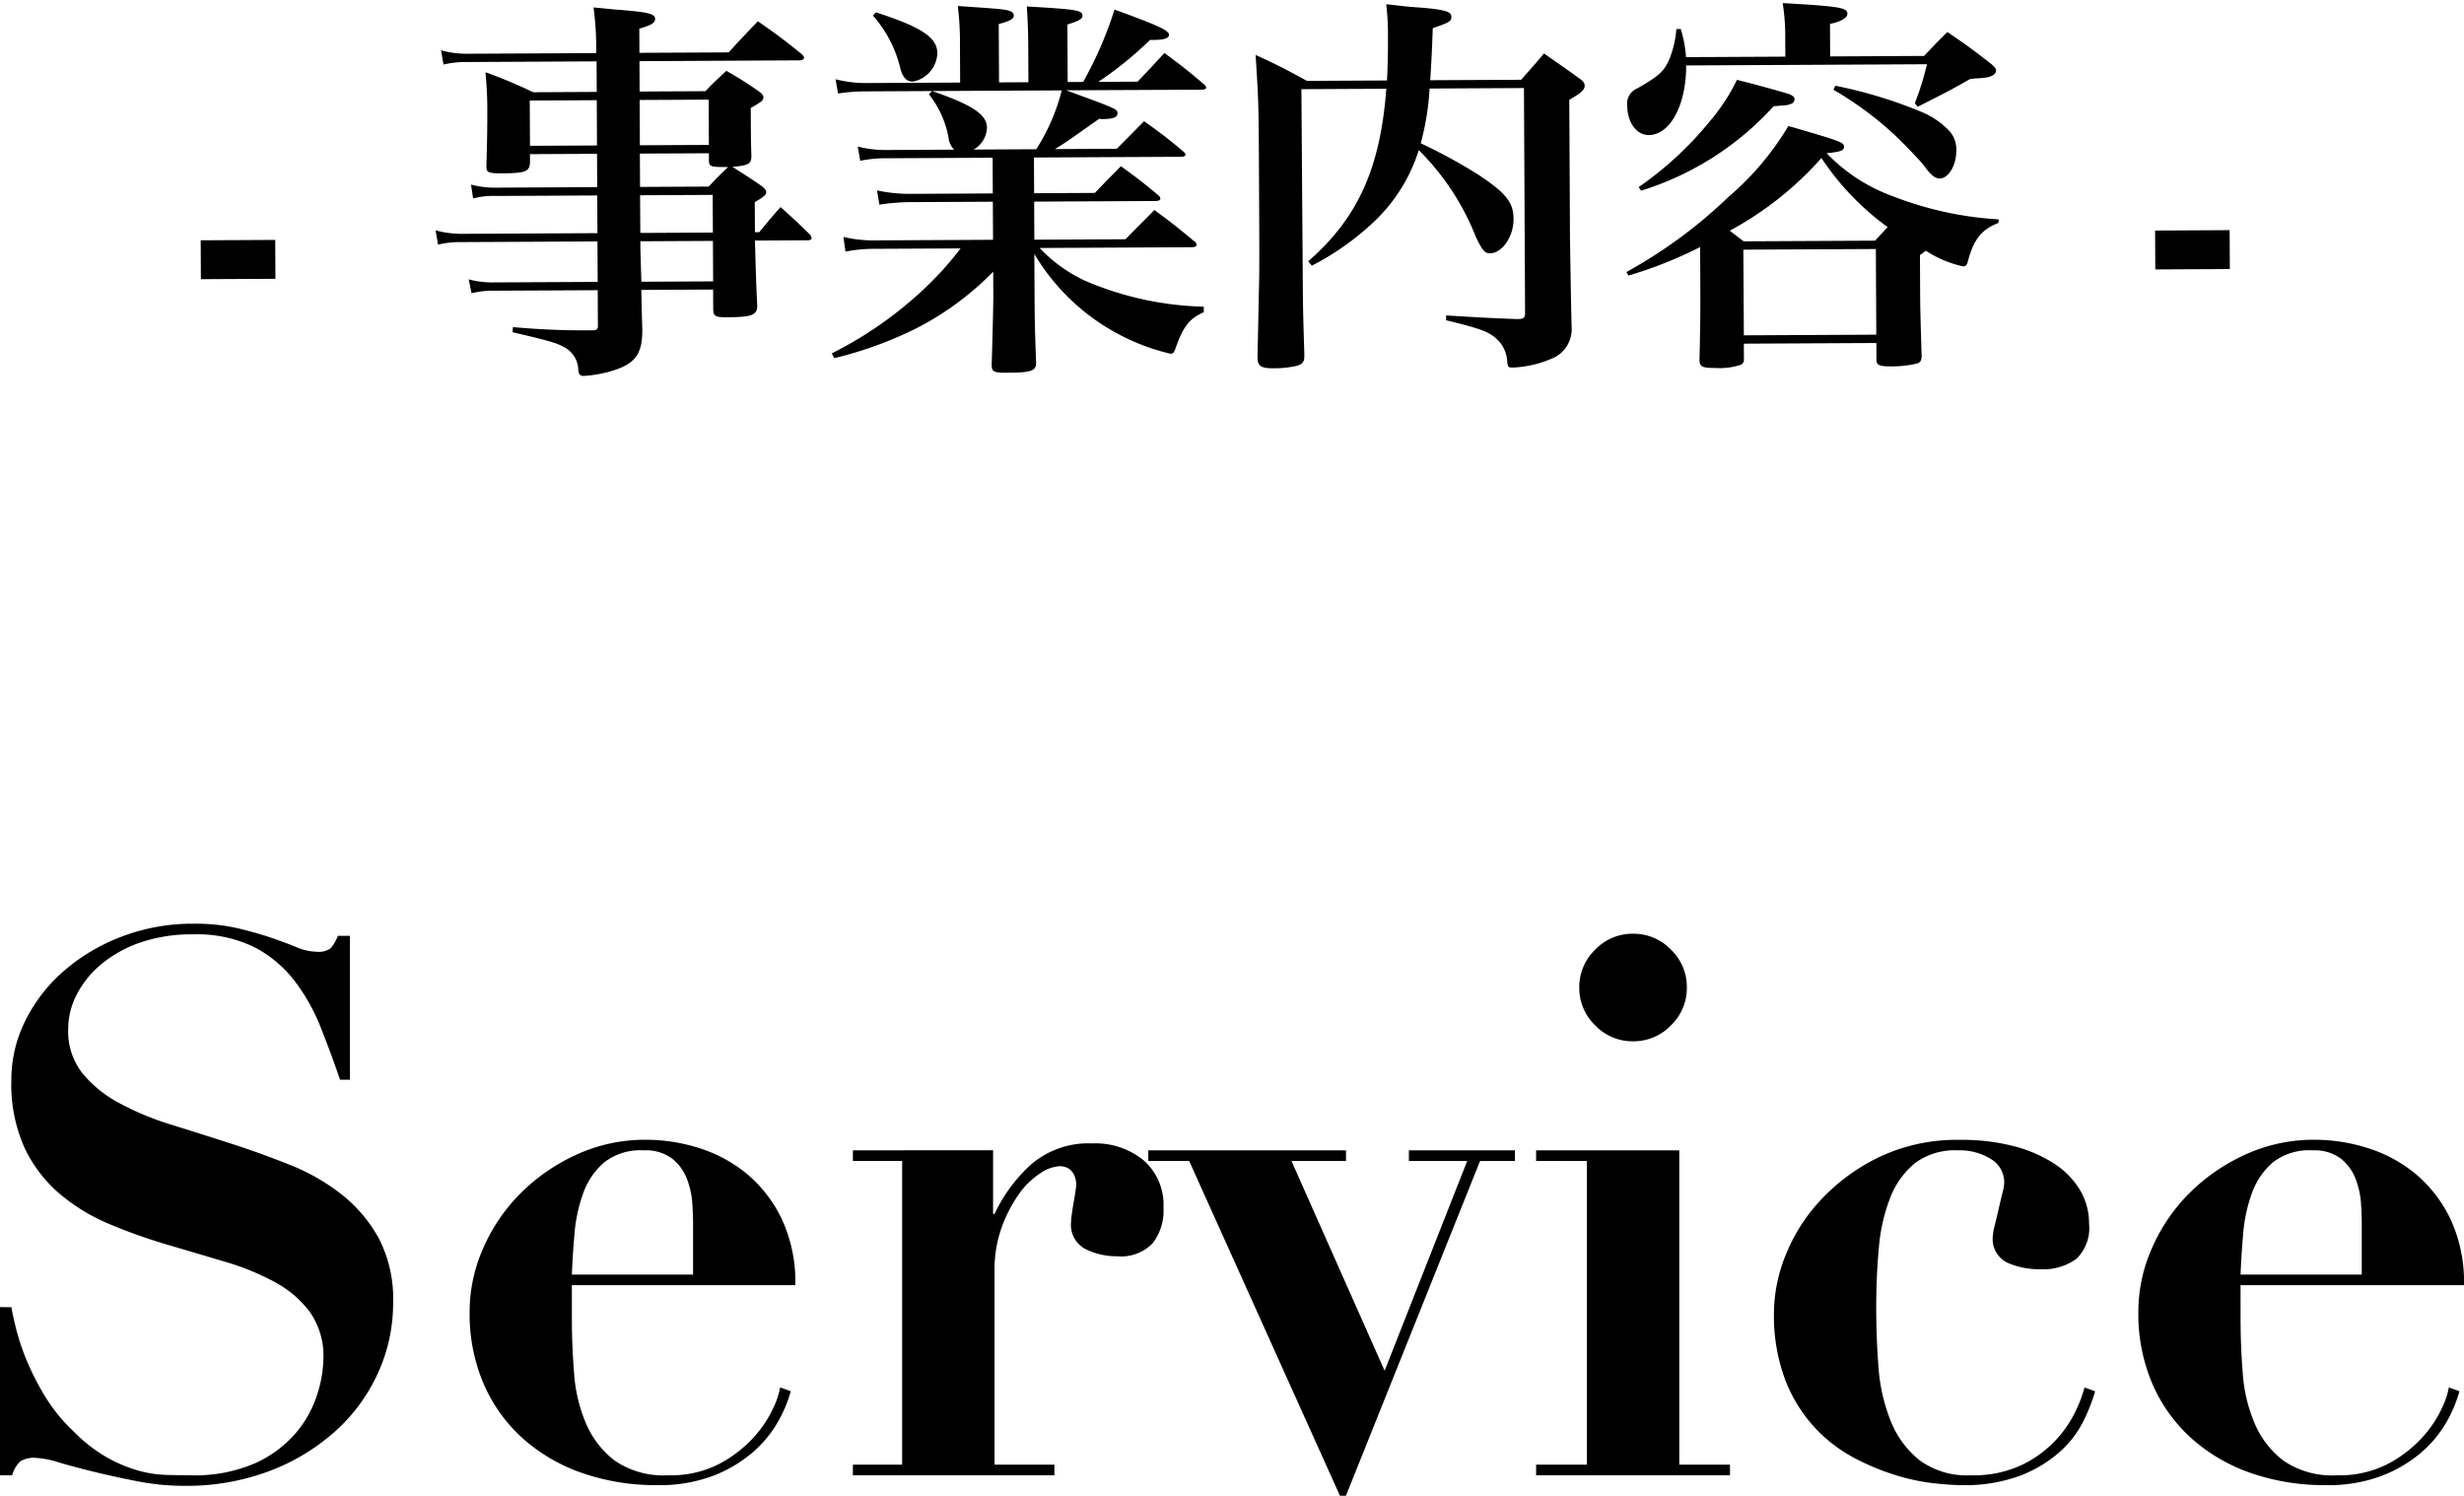
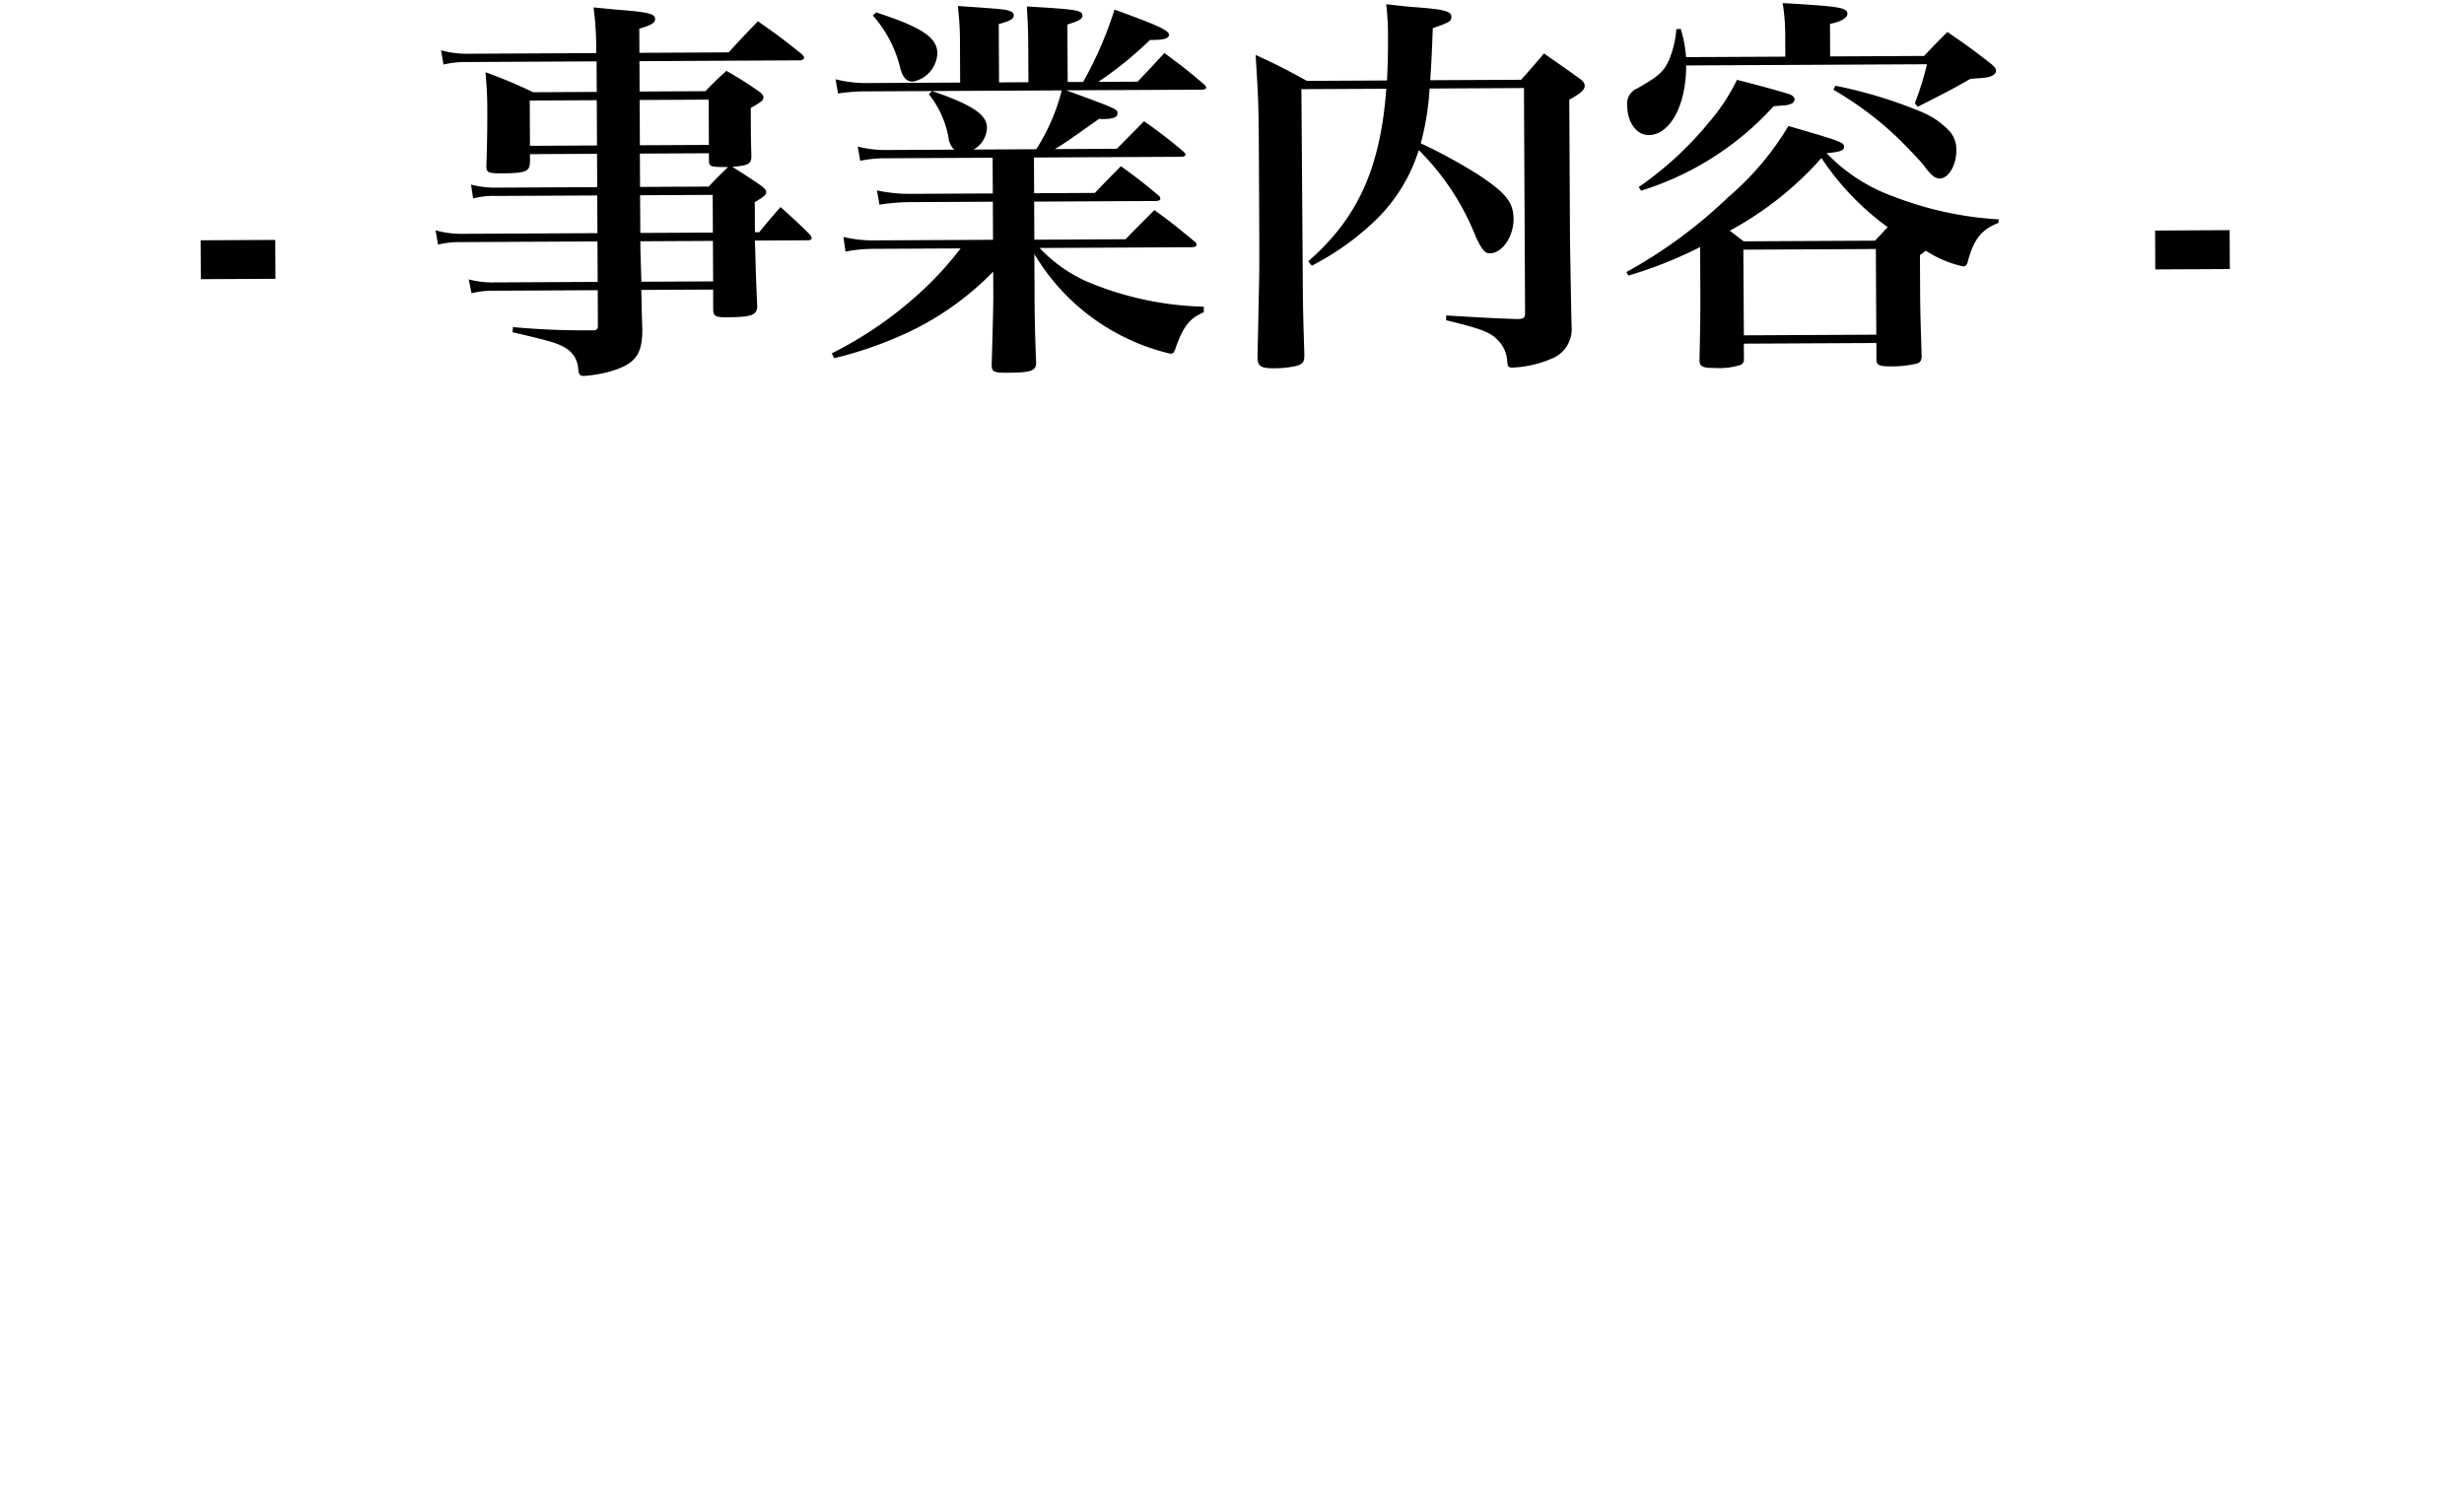
<svg xmlns="http://www.w3.org/2000/svg" width="204.939" height="124.416" viewBox="0 0 204.939 124.416">
  <g id="グループ_61" data-name="グループ 61" transform="translate(-120.412 -439.321)">
-     <path id="パス_142" data-name="パス 142" d="M-101.588-13.986V0h1.008a2.521,2.521,0,0,1,.693-1.166,2.145,2.145,0,0,1,1.26-.283,7.649,7.649,0,0,1,1.922.378q1.292.378,2.961.788T-90.153.5a20.026,20.026,0,0,0,3.874.378A19.534,19.534,0,0,0-79.191-.347,17.445,17.445,0,0,0-73.71-3.654a14.659,14.659,0,0,0,3.56-4.851,14,14,0,0,0,1.26-5.859,10.956,10.956,0,0,0-1.165-5.292,11.937,11.937,0,0,0-3.056-3.654A17.05,17.05,0,0,0-77.427-25.8q-2.426-.977-4.977-1.8t-4.977-1.575a23.388,23.388,0,0,1-4.315-1.8,10.1,10.1,0,0,1-3.056-2.489,5.644,5.644,0,0,1-1.165-3.654,6.273,6.273,0,0,1,.693-2.835,8.093,8.093,0,0,1,2.016-2.52,10.294,10.294,0,0,1,3.244-1.827,13.064,13.064,0,0,1,4.441-.693,10.812,10.812,0,0,1,5.1,1.071,10.1,10.1,0,0,1,3.339,2.8,16.186,16.186,0,0,1,2.174,3.874q.851,2.142,1.606,4.347h.819v-11.97H-73.49a3.37,3.37,0,0,1-.6,1.039,1.7,1.7,0,0,1-1.165.284,4.409,4.409,0,0,1-1.67-.378q-.914-.378-2.11-.787t-2.772-.787a15.762,15.762,0,0,0-3.654-.378,16.465,16.465,0,0,0-6.079,1.1,15.93,15.93,0,0,0-4.82,2.9,13.261,13.261,0,0,0-3.15,4.126,10.959,10.959,0,0,0-1.134,4.851,12.931,12.931,0,0,0,1.1,5.67A11.5,11.5,0,0,0-96.611-23.4a15.932,15.932,0,0,0,4.158,2.52,46.2,46.2,0,0,0,4.788,1.7q2.457.724,4.788,1.417a20.949,20.949,0,0,1,4.158,1.7,8.837,8.837,0,0,1,2.93,2.52,6.356,6.356,0,0,1,1.1,3.843,10.324,10.324,0,0,1-.5,2.929,9.3,9.3,0,0,1-1.732,3.181,9.718,9.718,0,0,1-3.37,2.552A12.566,12.566,0,0,1-85.775,0q-.945,0-2.048-.032A9.612,9.612,0,0,1-90.153-.41a12.066,12.066,0,0,1-2.583-1.1,13.077,13.077,0,0,1-2.8-2.205,13.754,13.754,0,0,1-2.236-2.74,21.368,21.368,0,0,1-1.512-2.9A18.972,18.972,0,0,1-100.2-12q-.315-1.228-.441-1.984Zm57.645-2.709h-10.08q.063-1.638.221-3.434a12.917,12.917,0,0,1,.724-3.339,6.073,6.073,0,0,1,1.733-2.551,4.9,4.9,0,0,1,3.307-1.008,3.64,3.64,0,0,1,2.363.693,3.95,3.95,0,0,1,1.228,1.7,6.956,6.956,0,0,1,.441,2.016q.063,1.008.063,1.7Zm-10.08.882h18.585a12.351,12.351,0,0,0-1.134-5.513,11.137,11.137,0,0,0-2.9-3.748,11.736,11.736,0,0,0-3.969-2.142,14.638,14.638,0,0,0-4.41-.693,13.656,13.656,0,0,0-5.765,1.228,15.9,15.9,0,0,0-4.662,3.213A14.837,14.837,0,0,0-61.393-18.9a13.042,13.042,0,0,0-1.134,5.292,14.748,14.748,0,0,0,1.2,6.08,13.06,13.06,0,0,0,3.307,4.536A14.573,14.573,0,0,0-53.077-.157a18.642,18.642,0,0,0,6.111.977A12.64,12.64,0,0,0-42.242.032a11.294,11.294,0,0,0,3.276-1.953,9.629,9.629,0,0,0,2.079-2.52,11.083,11.083,0,0,0,1.071-2.551l-.882-.315a6.828,6.828,0,0,1-.6,1.764,9.495,9.495,0,0,1-1.638,2.426A10.544,10.544,0,0,1-41.769-.945,8.78,8.78,0,0,1-46.021,0a7.15,7.15,0,0,1-4.41-1.2,7.636,7.636,0,0,1-2.394-3.056A12.856,12.856,0,0,1-53.833-8.41q-.189-2.3-.189-4.568ZM-30.65-27.027v.882h4.095V-.882H-30.65V0h16.758V-.882h-4.977V-17.01a10.32,10.32,0,0,1,.6-3.622,11.548,11.548,0,0,1,1.417-2.74,6.536,6.536,0,0,1,1.764-1.733,3.158,3.158,0,0,1,1.575-.6,1.372,1.372,0,0,1,.851.22,1.32,1.32,0,0,1,.41.5,1.91,1.91,0,0,1,.157.535l.031.252q0,.063-.063.5t-.158.976q-.094.536-.157,1.008a5.876,5.876,0,0,0-.063.662,2.266,2.266,0,0,0,1.2,2.236,5.833,5.833,0,0,0,2.646.6,3.65,3.65,0,0,0,2.93-1.071,4.42,4.42,0,0,0,.913-2.961,4.931,4.931,0,0,0-1.638-3.937,6.314,6.314,0,0,0-4.284-1.418,7.285,7.285,0,0,0-5.072,1.733,12.969,12.969,0,0,0-3.055,4.126h-.126v-5.292Zm24.57,0v.882h3.4L9.859,1.7h.5L21.514-26.145h2.9v-.882h-8.82v.882h4.851L13.576-8.694,5.827-26.145h4.536v-.882ZM29.767-40.572a4.3,4.3,0,0,0,1.323,3.15A4.3,4.3,0,0,0,34.24-36.1a4.3,4.3,0,0,0,3.15-1.323,4.3,4.3,0,0,0,1.323-3.15,4.3,4.3,0,0,0-1.323-3.15,4.3,4.3,0,0,0-3.15-1.323,4.3,4.3,0,0,0-3.15,1.323A4.3,4.3,0,0,0,29.767-40.572ZM26.176-27.027v.882H30.4V-.882H26.176V0H42.3V-.882H38.083V-27.027ZM45.958-13.545A15.179,15.179,0,0,0,46.872-8a12.426,12.426,0,0,0,2.394,3.938A12.334,12.334,0,0,0,52.51-1.512a19.794,19.794,0,0,0,3.5,1.48A17.072,17.072,0,0,0,59.22.661q1.48.158,2.3.158A13.216,13.216,0,0,0,66.528,0a10.786,10.786,0,0,0,3.244-1.985A8.567,8.567,0,0,0,71.694-4.5a14.738,14.738,0,0,0,.977-2.488l-.882-.315a11.323,11.323,0,0,1-.661,1.8A9.646,9.646,0,0,1,69.52-3.056,9.494,9.494,0,0,1,66.685-.913,9.376,9.376,0,0,1,62.338,0a6.671,6.671,0,0,1-4.284-1.26A7.921,7.921,0,0,1,55.66-4.536a14.848,14.848,0,0,1-1.008-4.473q-.189-2.457-.189-4.914,0-2.646.221-5.008a14.769,14.769,0,0,1,.945-4.158,6.938,6.938,0,0,1,2.048-2.867,5.545,5.545,0,0,1,3.591-1.071,4.887,4.887,0,0,1,2.741.724,2.258,2.258,0,0,1,1.1,1.984,4.317,4.317,0,0,1-.157.882q-.158.63-.315,1.323t-.315,1.323a4.317,4.317,0,0,0-.158.882,2.181,2.181,0,0,0,1.229,2.237,6.628,6.628,0,0,0,2.677.535,4.755,4.755,0,0,0,3.024-.85,3.537,3.537,0,0,0,1.071-2.929,5.4,5.4,0,0,0-.787-2.867,6.905,6.905,0,0,0-2.205-2.2,11.475,11.475,0,0,0-3.37-1.418,17.4,17.4,0,0,0-4.347-.5,15.1,15.1,0,0,0-6.646,1.386,16.331,16.331,0,0,0-4.851,3.5A14.706,14.706,0,0,0,46.966-18.4,13.04,13.04,0,0,0,45.958-13.545Zm48.888-3.15H84.767q.063-1.638.22-3.434a12.917,12.917,0,0,1,.725-3.339,6.073,6.073,0,0,1,1.732-2.551,4.9,4.9,0,0,1,3.308-1.008,3.64,3.64,0,0,1,2.363.693,3.95,3.95,0,0,1,1.228,1.7,6.956,6.956,0,0,1,.441,2.016q.063,1.008.063,1.7Zm-10.08.882h18.585a12.351,12.351,0,0,0-1.134-5.513,11.137,11.137,0,0,0-2.9-3.748,11.736,11.736,0,0,0-3.969-2.142,14.638,14.638,0,0,0-4.41-.693,13.656,13.656,0,0,0-5.765,1.228,15.905,15.905,0,0,0-4.662,3.213A14.837,14.837,0,0,0,77.4-18.9a13.042,13.042,0,0,0-1.134,5.292,14.748,14.748,0,0,0,1.2,6.08,13.06,13.06,0,0,0,3.308,4.536A14.573,14.573,0,0,0,85.712-.157a18.642,18.642,0,0,0,6.111.977A12.64,12.64,0,0,0,96.548.032a11.294,11.294,0,0,0,3.276-1.953,9.629,9.629,0,0,0,2.079-2.52,11.083,11.083,0,0,0,1.071-2.551l-.882-.315a6.828,6.828,0,0,1-.6,1.764,9.495,9.495,0,0,1-1.638,2.426A10.544,10.544,0,0,1,97.02-.945,8.78,8.78,0,0,1,92.768,0a7.15,7.15,0,0,1-4.41-1.2,7.636,7.636,0,0,1-2.394-3.056A12.856,12.856,0,0,1,84.956-8.41q-.189-2.3-.189-4.568Z" transform="translate(222 562.036)" />
    <path id="パス_143" data-name="パス 143" d="M3-8.712v3.234h6.2V-8.712Zm33-3.564v3.135H24.618a8.3,8.3,0,0,1-2.079-.3l.2,1.188a7.45,7.45,0,0,1,1.881-.2H36v3.366h-8.58a7.647,7.647,0,0,1-2.145-.264l.231,1.155a7.4,7.4,0,0,1,1.914-.2H36v2.97c0,.264-.1.363-.4.363h-.1a63.884,63.884,0,0,1-6.567-.3l-.033.429c3.2.759,3.7.924,4.323,1.287a2.149,2.149,0,0,1,1.122,1.782c.033.462.132.594.462.594a10.751,10.751,0,0,0,2.079-.33c2.178-.594,2.805-1.386,2.805-3.5-.033-1.386-.033-1.386-.066-3.3h5.973v1.617c0,.594.165.693,1.155.693,2.046,0,2.508-.165,2.508-.957-.1-2.178-.1-2.937-.165-5.412h4.389c.2,0,.33-.066.33-.165a.593.593,0,0,0-.132-.3c-1.023-1.023-1.353-1.32-2.442-2.31-.759.858-1.023,1.155-1.782,2.079H49.1v-2.508c.726-.4.957-.594.957-.825,0-.132-.1-.264-.363-.495-1.056-.726-1.056-.726-2.442-1.617,1.32-.1,1.584-.231,1.584-.891-.033-1.386-.033-1.386-.033-3.993.924-.528,1.056-.627,1.056-.891,0-.165-.132-.33-.429-.528a30.027,30.027,0,0,0-2.64-1.683c-.792.726-1.023.924-1.749,1.683H39.567V-23.43H52.932c.165,0,.33-.1.33-.231,0-.066-.066-.132-.165-.264-1.551-1.254-2.013-1.617-3.663-2.772-1.056,1.089-1.386,1.419-2.442,2.574H39.567v-2.013c.957-.264,1.32-.462,1.32-.792,0-.429-.528-.561-2.739-.759-.528-.033-1.353-.132-2.376-.231a26.113,26.113,0,0,1,.2,3.8H25.278a7.865,7.865,0,0,1-2.211-.3l.2,1.188a8.02,8.02,0,0,1,2.013-.2H36v2.541h-5.28a41.925,41.925,0,0,0-3.96-1.683c.1,1.32.132,2.013.132,2.937,0,1.65-.033,3.069-.1,4.884,0,.528.165.594,1.287.594,1.98,0,2.31-.132,2.343-.924v-.66H36v2.772H27.621a7.722,7.722,0,0,1-2.112-.264l.165,1.155a6.559,6.559,0,0,1,1.914-.2Zm0-4.158H30.426V-20.2H36Zm3.564,3.465v-2.772h5.742v.594c0,.528.132.561,1.584.561-.99.957-.99.957-1.617,1.617Zm5.742-3.465H39.567V-20.2h5.742Zm-5.742,4.158h6.039v3.135H39.567Zm6.039,3.828v3.366H39.633l-.066-2.706v-.66ZM86.295-20.823c.231,0,.4-.066.4-.165a.481.481,0,0,0-.165-.264c-1.419-1.221-1.848-1.551-3.3-2.64-1.254,1.353-1.254,1.353-2.244,2.376H77.715a30.3,30.3,0,0,0,4.323-3.465H82.3c.924,0,1.32-.132,1.32-.429,0-.363-1.023-.825-4.521-2.112a31.542,31.542,0,0,1-2.64,6.006H75.174V-26.3c.99-.3,1.254-.462,1.254-.726,0-.462-.462-.528-4.62-.792.066,1.287.1,1.881.1,3.135v3.168H69.465v-4.851c.99-.264,1.254-.429,1.254-.726,0-.165-.132-.3-.363-.363-.363-.132-.627-.165-4.29-.429a24.3,24.3,0,0,1,.165,3.234v3.135H58.41a9.956,9.956,0,0,1-2.541-.33l.2,1.188a14.945,14.945,0,0,1,2.343-.165h5.478l-.264.264a8.159,8.159,0,0,1,1.617,3.63,1.636,1.636,0,0,0,.462.99h-5.61a9.071,9.071,0,0,1-2.409-.3l.2,1.188a10.388,10.388,0,0,1,2.211-.2H68.9v2.97H62.04a12.966,12.966,0,0,1-2.772-.3l.2,1.188a17.232,17.232,0,0,1,2.574-.2H68.9v3.168H59a10.561,10.561,0,0,1-2.541-.3l.165,1.221A12.3,12.3,0,0,1,59-7.722H66.2a27.456,27.456,0,0,1-3.465,3.729A32.256,32.256,0,0,1,55.44.957l.2.4a32.226,32.226,0,0,0,6.831-2.442A24.483,24.483,0,0,0,68.9-5.775v2.013c0,.759-.1,3.96-.165,5.742,0,.561.165.66,1.254.66,2.013,0,2.442-.132,2.442-.825-.1-2.97-.1-4.158-.1-5.742v-3.3A17.88,17.88,0,0,0,79.926-.2a17.532,17.532,0,0,0,3.663,1.32c.264,0,.3-.033.5-.594.627-1.716,1.155-2.343,2.31-2.838v-.462a26.568,26.568,0,0,1-9.8-2.178,12.325,12.325,0,0,1-3.828-2.772H85.4c.264,0,.429-.066.429-.2a.4.4,0,0,0-.2-.3c-1.386-1.155-1.815-1.518-3.3-2.607C81.312-9.8,80.982-9.5,79.926-8.415h-7.59v-3.168h10.1c.231,0,.4-.066.4-.2a.462.462,0,0,0-.2-.3c-1.287-1.089-1.683-1.386-3.069-2.409-.924.924-1.221,1.221-2.178,2.211H72.336v-2.97H84.579c.2,0,.363-.066.363-.165s-.066-.165-.165-.264a41.128,41.128,0,0,0-3.267-2.541l-2.277,2.277H74.085c.924-.561.924-.561,3.7-2.508a.743.743,0,0,0,.231.033c.891,0,1.287-.132,1.287-.462,0-.363,0-.363-4.257-1.947Zm-11.616,0a16.725,16.725,0,0,1-2.145,4.884H67.32a2.173,2.173,0,0,0,1.122-1.815c0-1.089-1.221-1.914-4.554-3.069ZM59-27.126a10.166,10.166,0,0,1,2.211,4.191c.2.924.528,1.32,1.089,1.32a2.51,2.51,0,0,0,2.046-2.343c0-1.32-1.287-2.178-5.082-3.432Zm54.12,6.3V-2.112c0,.4-.132.5-.66.5-2.409-.1-2.805-.132-5.907-.33v.4c3.2.792,3.828,1.056,4.554,1.98a2.762,2.762,0,0,1,.5,1.353c.033.594.1.627.462.627a8.972,8.972,0,0,0,3.168-.693,2.637,2.637,0,0,0,1.749-2.673c-.033-1.584-.033-1.584-.1-7.293V-19.833c.957-.528,1.287-.825,1.287-1.155,0-.231-.132-.4-.5-.66-1.221-.891-1.617-1.155-2.871-2.046-.792.924-.792.924-1.914,2.178h-7.557c.1-1.518.132-1.947.231-4.323,1.419-.495,1.551-.561,1.551-.957,0-.462-.66-.627-3.333-.825-.429-.033-1.155-.132-2.079-.231a22.074,22.074,0,0,1,.132,2.64c0,1.452-.033,2.442-.1,3.7H95.073c-1.848-1.023-2.409-1.32-4.257-2.178.231,3.993.231,4.092.231,9.768,0,7.161,0,8.316-.066,10.164-.066,2.673-.066,2.673-.132,5.148v.066c0,.726.264.924,1.32.924a8.724,8.724,0,0,0,1.815-.165c.594-.132.759-.33.759-.858V1.188c-.066-2.739-.1-3.366-.1-6.8l-.033-15.213h7.062c-.528,6.6-2.409,10.725-6.567,14.322l.3.363A22.442,22.442,0,0,0,100.518-9.7a13.893,13.893,0,0,0,3.828-6.006,20.985,20.985,0,0,1,4.719,7.26c.5,1.056.726,1.353,1.155,1.353,1.023,0,1.98-1.386,1.98-2.838,0-1.386-.594-2.145-2.9-3.7a44.19,44.19,0,0,0-4.785-2.64,22.592,22.592,0,0,0,.759-4.554Zm8.613,15.642a35,35,0,0,0,5.973-2.343v2.937c0,3.036-.033,3.96-.1,6.534.033.495.3.594,1.32.594a5.61,5.61,0,0,0,2.145-.264.49.49,0,0,0,.231-.495V.528h11.022V1.914c0,.429.231.561,1.056.561a8.878,8.878,0,0,0,2.343-.231c.264-.1.33-.231.363-.561-.1-3.795-.1-4.29-.1-5.808v-2.64c.231-.165.264-.2.495-.363a9.15,9.15,0,0,0,3.1,1.32c.2,0,.33-.132.4-.462.5-1.815,1.155-2.607,2.541-3.135l.033-.3a28.708,28.708,0,0,1-8.745-1.947,14.434,14.434,0,0,1-5.544-3.63c1.122-.1,1.452-.2,1.452-.528,0-.363-.264-.462-4.62-1.749a23.711,23.711,0,0,1-5.049,5.907,40.01,40.01,0,0,1-8.481,6.171Zm9.6-2.8c-.561-.429-.561-.429-1.155-.891a27.763,27.763,0,0,0,7.656-6.006,22.379,22.379,0,0,0,5.478,5.775c-.462.495-.528.561-1.056,1.122Zm-.033.693h11.022V-.165H131.307Zm-4.686-16.038a10.365,10.365,0,0,0-.429-2.343h-.363A8.458,8.458,0,0,1,125.2-23.1c-.462.99-.891,1.353-2.64,2.343a1.359,1.359,0,0,0-.858,1.419c0,1.419.759,2.475,1.782,2.475,1.782,0,3.135-2.508,3.135-5.775h20.031a24.4,24.4,0,0,1-1.023,3.234l.231.3c2.574-1.287,2.772-1.386,4.356-2.277a4.96,4.96,0,0,1,.66-.066,5.341,5.341,0,0,0,.891-.1c.4-.1.627-.3.627-.528,0-.165-.1-.3-.4-.561-1.551-1.221-2.046-1.584-3.63-2.673-.858.825-1.122,1.122-1.947,1.98H138.6v-2.706c.891-.165,1.452-.5,1.452-.825,0-.528-.627-.627-5.379-.924a16.7,16.7,0,0,1,.2,2.673v1.782Zm12.243,2.772a28.541,28.541,0,0,1,5.049,3.762c.858.825,2.112,2.145,2.442,2.574.594.825.924,1.089,1.32,1.089.726,0,1.386-1.089,1.386-2.31a2.3,2.3,0,0,0-.495-1.551,6.61,6.61,0,0,0-2.31-1.65,38,38,0,0,0-7.227-2.244Zm-16.038,8.316a24.745,24.745,0,0,0,11.055-6.963c.3-.033.528-.033.66-.066a2.034,2.034,0,0,0,.891-.165.5.5,0,0,0,.2-.33c0-.165-.1-.264-.33-.4-.33-.132-2.277-.693-4.455-1.254a15.946,15.946,0,0,1-2.244,3.4,28.49,28.49,0,0,1-5.973,5.478Zm42.735,3.531v3.234h6.2V-8.712Z" transform="matrix(1, -0.005, 0.005, 1, 134.148, 468.036)" />
  </g>
</svg>